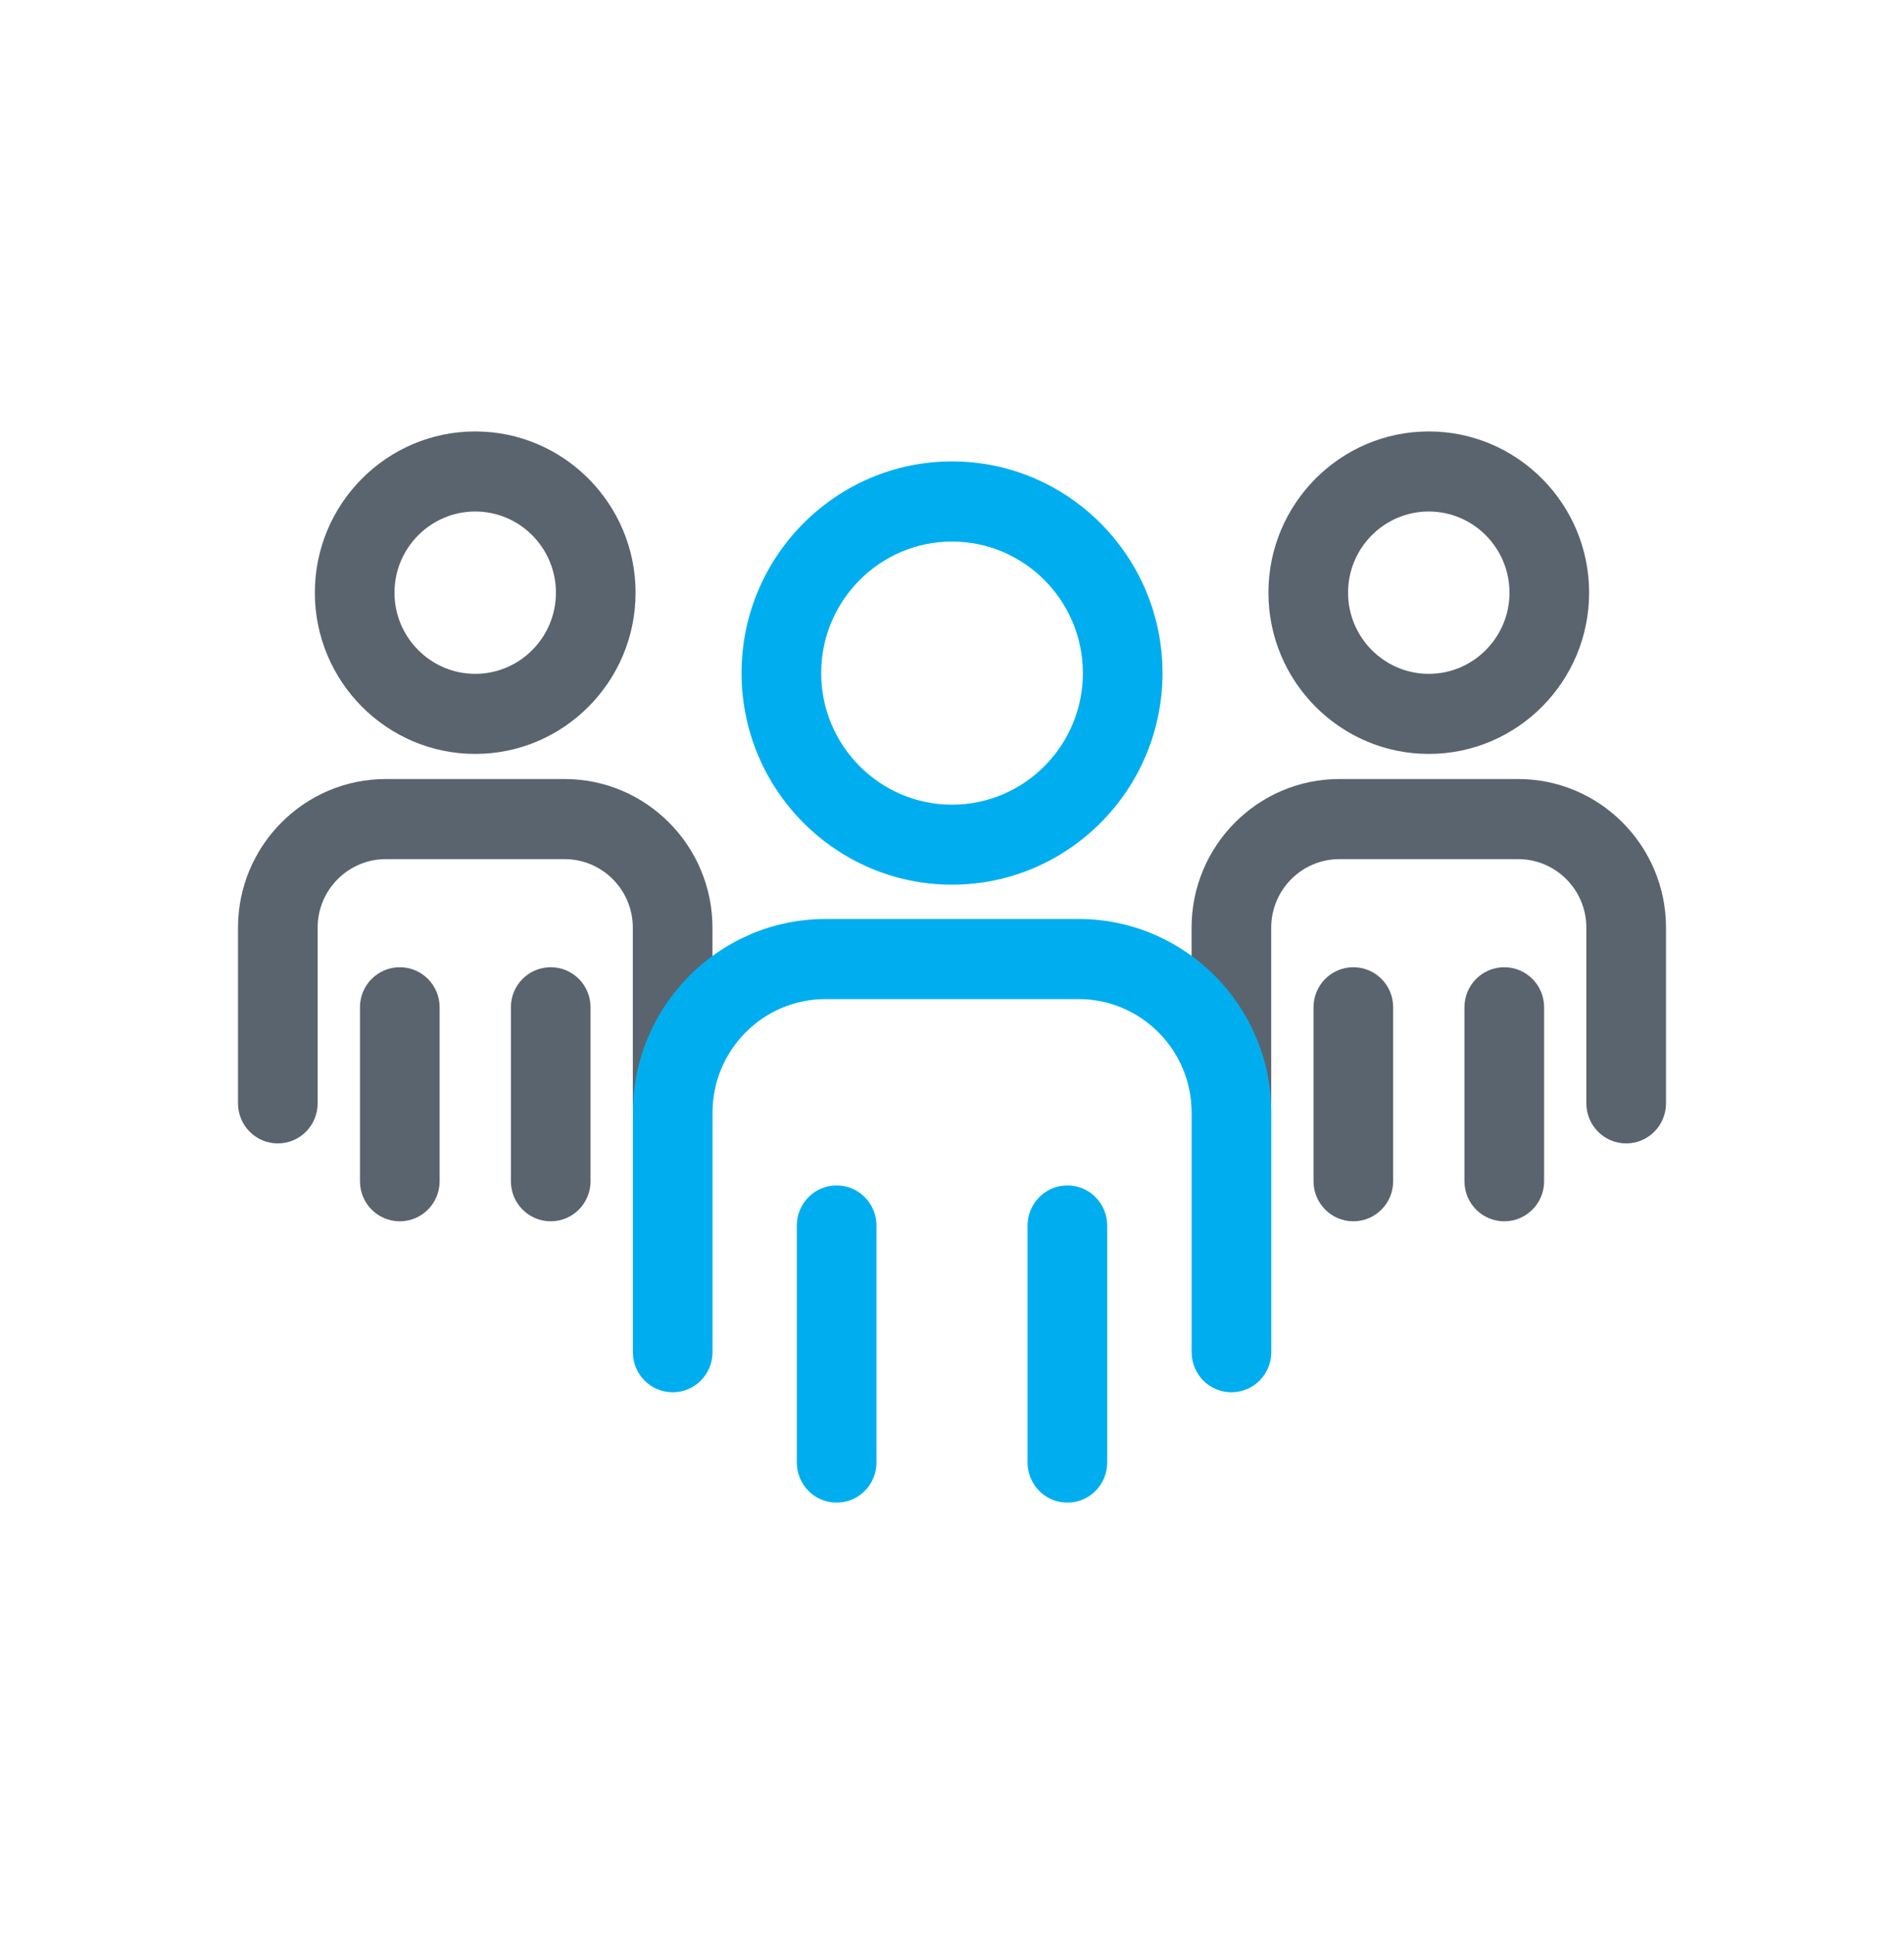
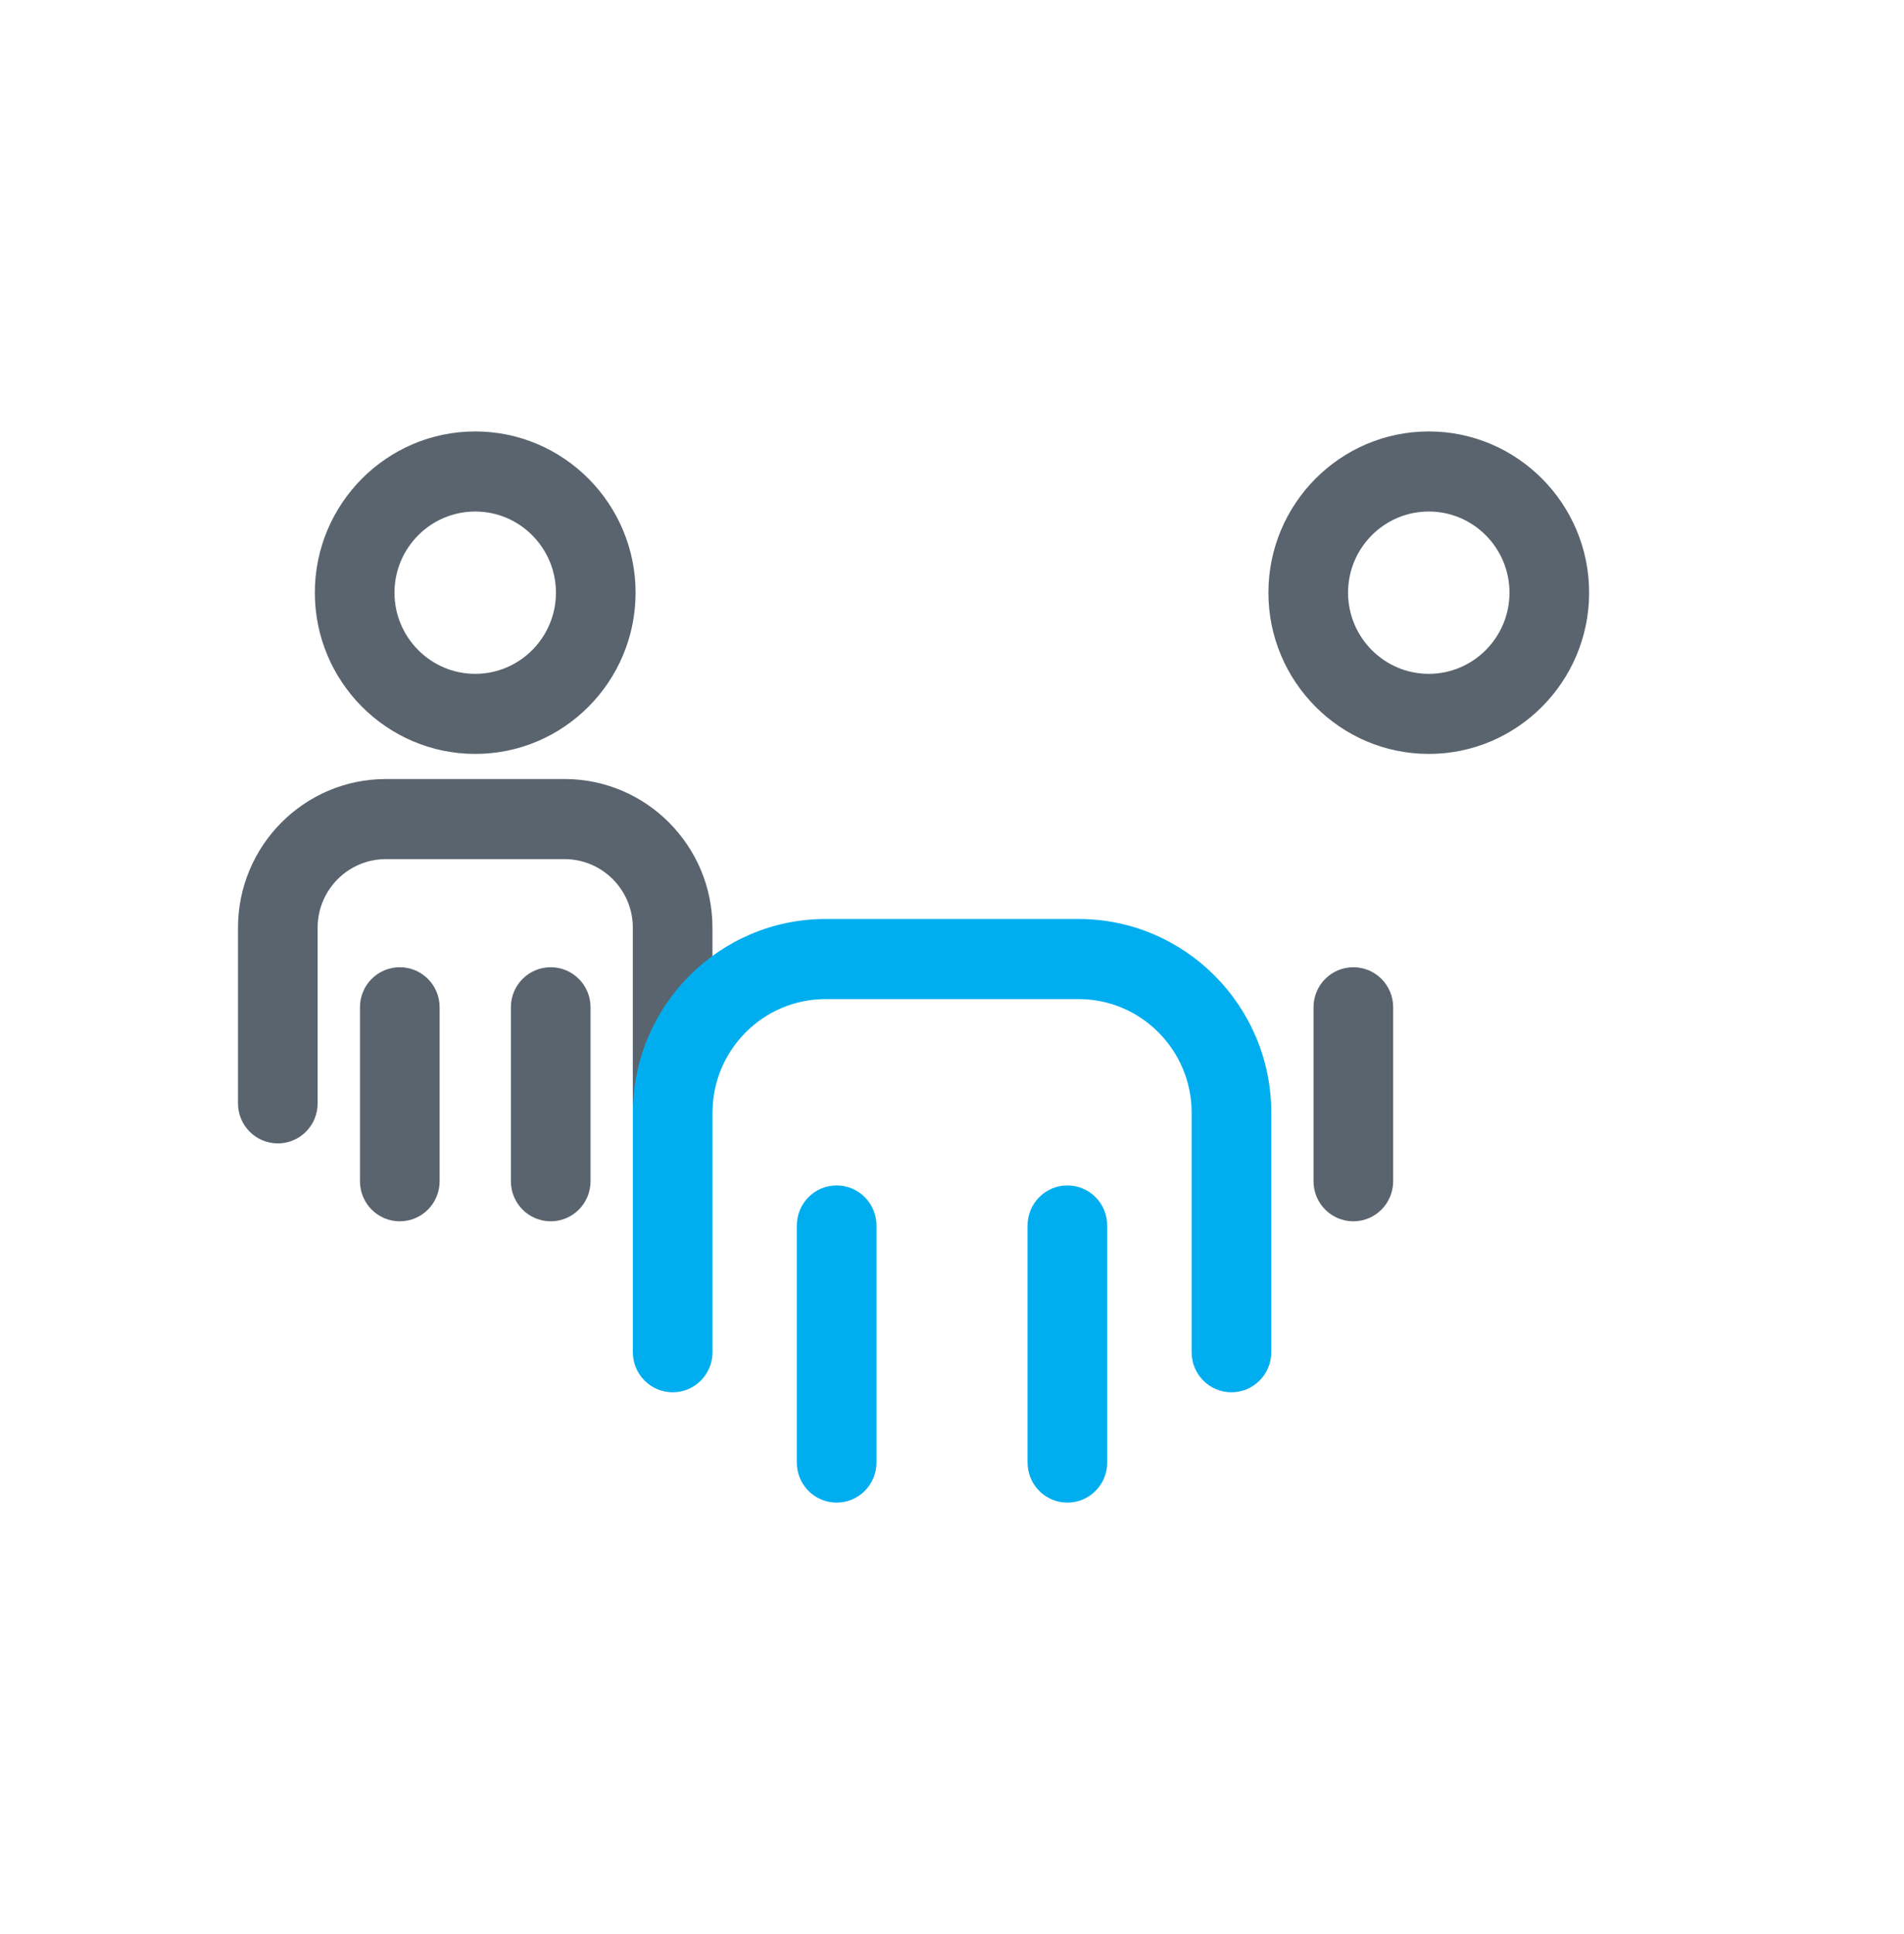
<svg xmlns="http://www.w3.org/2000/svg" width="64" height="65" viewBox="0 0 64 65" fill="none">
  <path d="M15.974 25.338C13.002 25.338 10.583 22.907 10.583 19.919C10.583 16.932 13.002 14.5 15.974 14.5C18.945 14.5 21.364 16.932 21.364 19.919C21.364 22.907 18.947 25.338 15.974 25.338ZM15.974 17.191C14.477 17.191 13.26 18.416 13.26 19.919C13.26 21.422 14.479 22.647 15.974 22.647C17.471 22.647 18.687 21.422 18.687 19.919C18.687 18.416 17.471 17.191 15.974 17.191Z" fill="#5A646E" />
  <path d="M22.609 38.428C21.869 38.428 21.271 37.826 21.271 37.082V31.177C21.271 29.908 20.244 28.874 18.98 28.874H12.968C11.706 28.874 10.677 29.906 10.677 31.177V37.082C10.677 37.826 10.079 38.428 9.339 38.428C8.599 38.428 8 37.826 8 37.082V31.177C8 28.424 10.228 26.182 12.968 26.182H18.98C21.718 26.182 23.948 28.422 23.948 31.177V37.082C23.948 37.826 23.349 38.428 22.609 38.428Z" fill="#5A646E" />
  <path d="M13.438 41.046C12.698 41.046 12.1 40.444 12.1 39.7V33.852C12.1 33.108 12.698 32.507 13.438 32.507C14.178 32.507 14.777 33.108 14.777 33.852V39.7C14.777 40.444 14.178 41.046 13.438 41.046Z" fill="#5A646E" />
  <path d="M18.511 41.046C17.771 41.046 17.173 40.444 17.173 39.7V33.852C17.173 33.108 17.771 32.507 18.511 32.507C19.251 32.507 19.85 33.108 19.85 33.852V39.7C19.85 40.444 19.25 41.046 18.511 41.046Z" fill="#5A646E" />
  <path d="M48.026 25.338C45.054 25.338 42.636 22.907 42.636 19.919C42.636 16.932 45.054 14.5 48.026 14.5C50.998 14.5 53.416 16.932 53.416 19.919C53.416 22.907 50.999 25.338 48.026 25.338ZM48.026 17.191C46.529 17.191 45.313 18.416 45.313 19.919C45.313 21.422 46.531 22.647 48.026 22.647C49.521 22.647 50.739 21.422 50.739 19.919C50.739 18.416 49.523 17.191 48.026 17.191Z" fill="#5A646E" />
-   <path d="M54.662 38.428C53.922 38.428 53.323 37.826 53.323 37.082V31.177C53.323 29.908 52.296 28.874 51.032 28.874H45.02C43.758 28.874 42.73 29.906 42.73 31.177V37.082C42.73 37.826 42.131 38.428 41.391 38.428C40.651 38.428 40.053 37.826 40.053 37.082V31.177C40.053 28.424 42.28 26.182 45.02 26.182H51.032C53.771 26.182 56 28.422 56 31.177V37.082C56 37.826 55.402 38.428 54.662 38.428Z" fill="#5A646E" />
  <path d="M45.491 41.046C44.751 41.046 44.152 40.444 44.152 39.7V33.852C44.152 33.108 44.751 32.507 45.491 32.507C46.231 32.507 46.829 33.108 46.829 33.852V39.7C46.829 40.444 46.229 41.046 45.491 41.046Z" fill="#5A646E" />
-   <path d="M50.564 41.046C49.824 41.046 49.225 40.444 49.225 39.7V33.852C49.225 33.108 49.824 32.507 50.564 32.507C51.304 32.507 51.903 33.108 51.903 33.852V39.7C51.903 40.444 51.302 41.046 50.564 41.046Z" fill="#5A646E" />
-   <path d="M32.001 29.733C28.1 29.733 24.926 26.542 24.926 22.62C24.926 18.699 28.1 15.507 32.001 15.507C35.902 15.507 39.076 18.699 39.076 22.62C39.076 26.542 35.902 29.733 32.001 29.733ZM32.001 18.201C29.576 18.201 27.603 20.185 27.603 22.622C27.603 25.06 29.576 27.044 32.001 27.044C34.426 27.044 36.399 25.06 36.399 22.622C36.399 20.185 34.426 18.201 32.001 18.201Z" fill="#00AEEF" />
  <path d="M41.393 46.792C40.653 46.792 40.055 46.19 40.055 45.446V37.395C40.055 35.291 38.351 33.578 36.257 33.578H27.748C25.654 33.578 23.95 35.291 23.95 37.395V45.446C23.95 46.19 23.352 46.792 22.612 46.792C21.872 46.792 21.273 46.19 21.273 45.446V37.395C21.273 33.806 24.178 30.886 27.748 30.886H36.257C39.827 30.886 42.732 33.806 42.732 37.395V45.446C42.732 46.19 42.131 46.792 41.393 46.792Z" fill="#00AEEF" />
  <path d="M28.122 50.5C27.382 50.5 26.784 49.899 26.784 49.155V41.187C26.784 40.443 27.382 39.841 28.122 39.841C28.863 39.841 29.461 40.443 29.461 41.187V49.155C29.461 49.897 28.863 50.5 28.122 50.5Z" fill="#00AEEF" />
  <path d="M35.879 50.5C35.139 50.5 34.54 49.899 34.54 49.155V41.187C34.54 40.443 35.139 39.841 35.879 39.841C36.619 39.841 37.217 40.443 37.217 41.187V49.155C37.217 49.897 36.619 50.5 35.879 50.5Z" fill="#00AEEF" />
</svg>